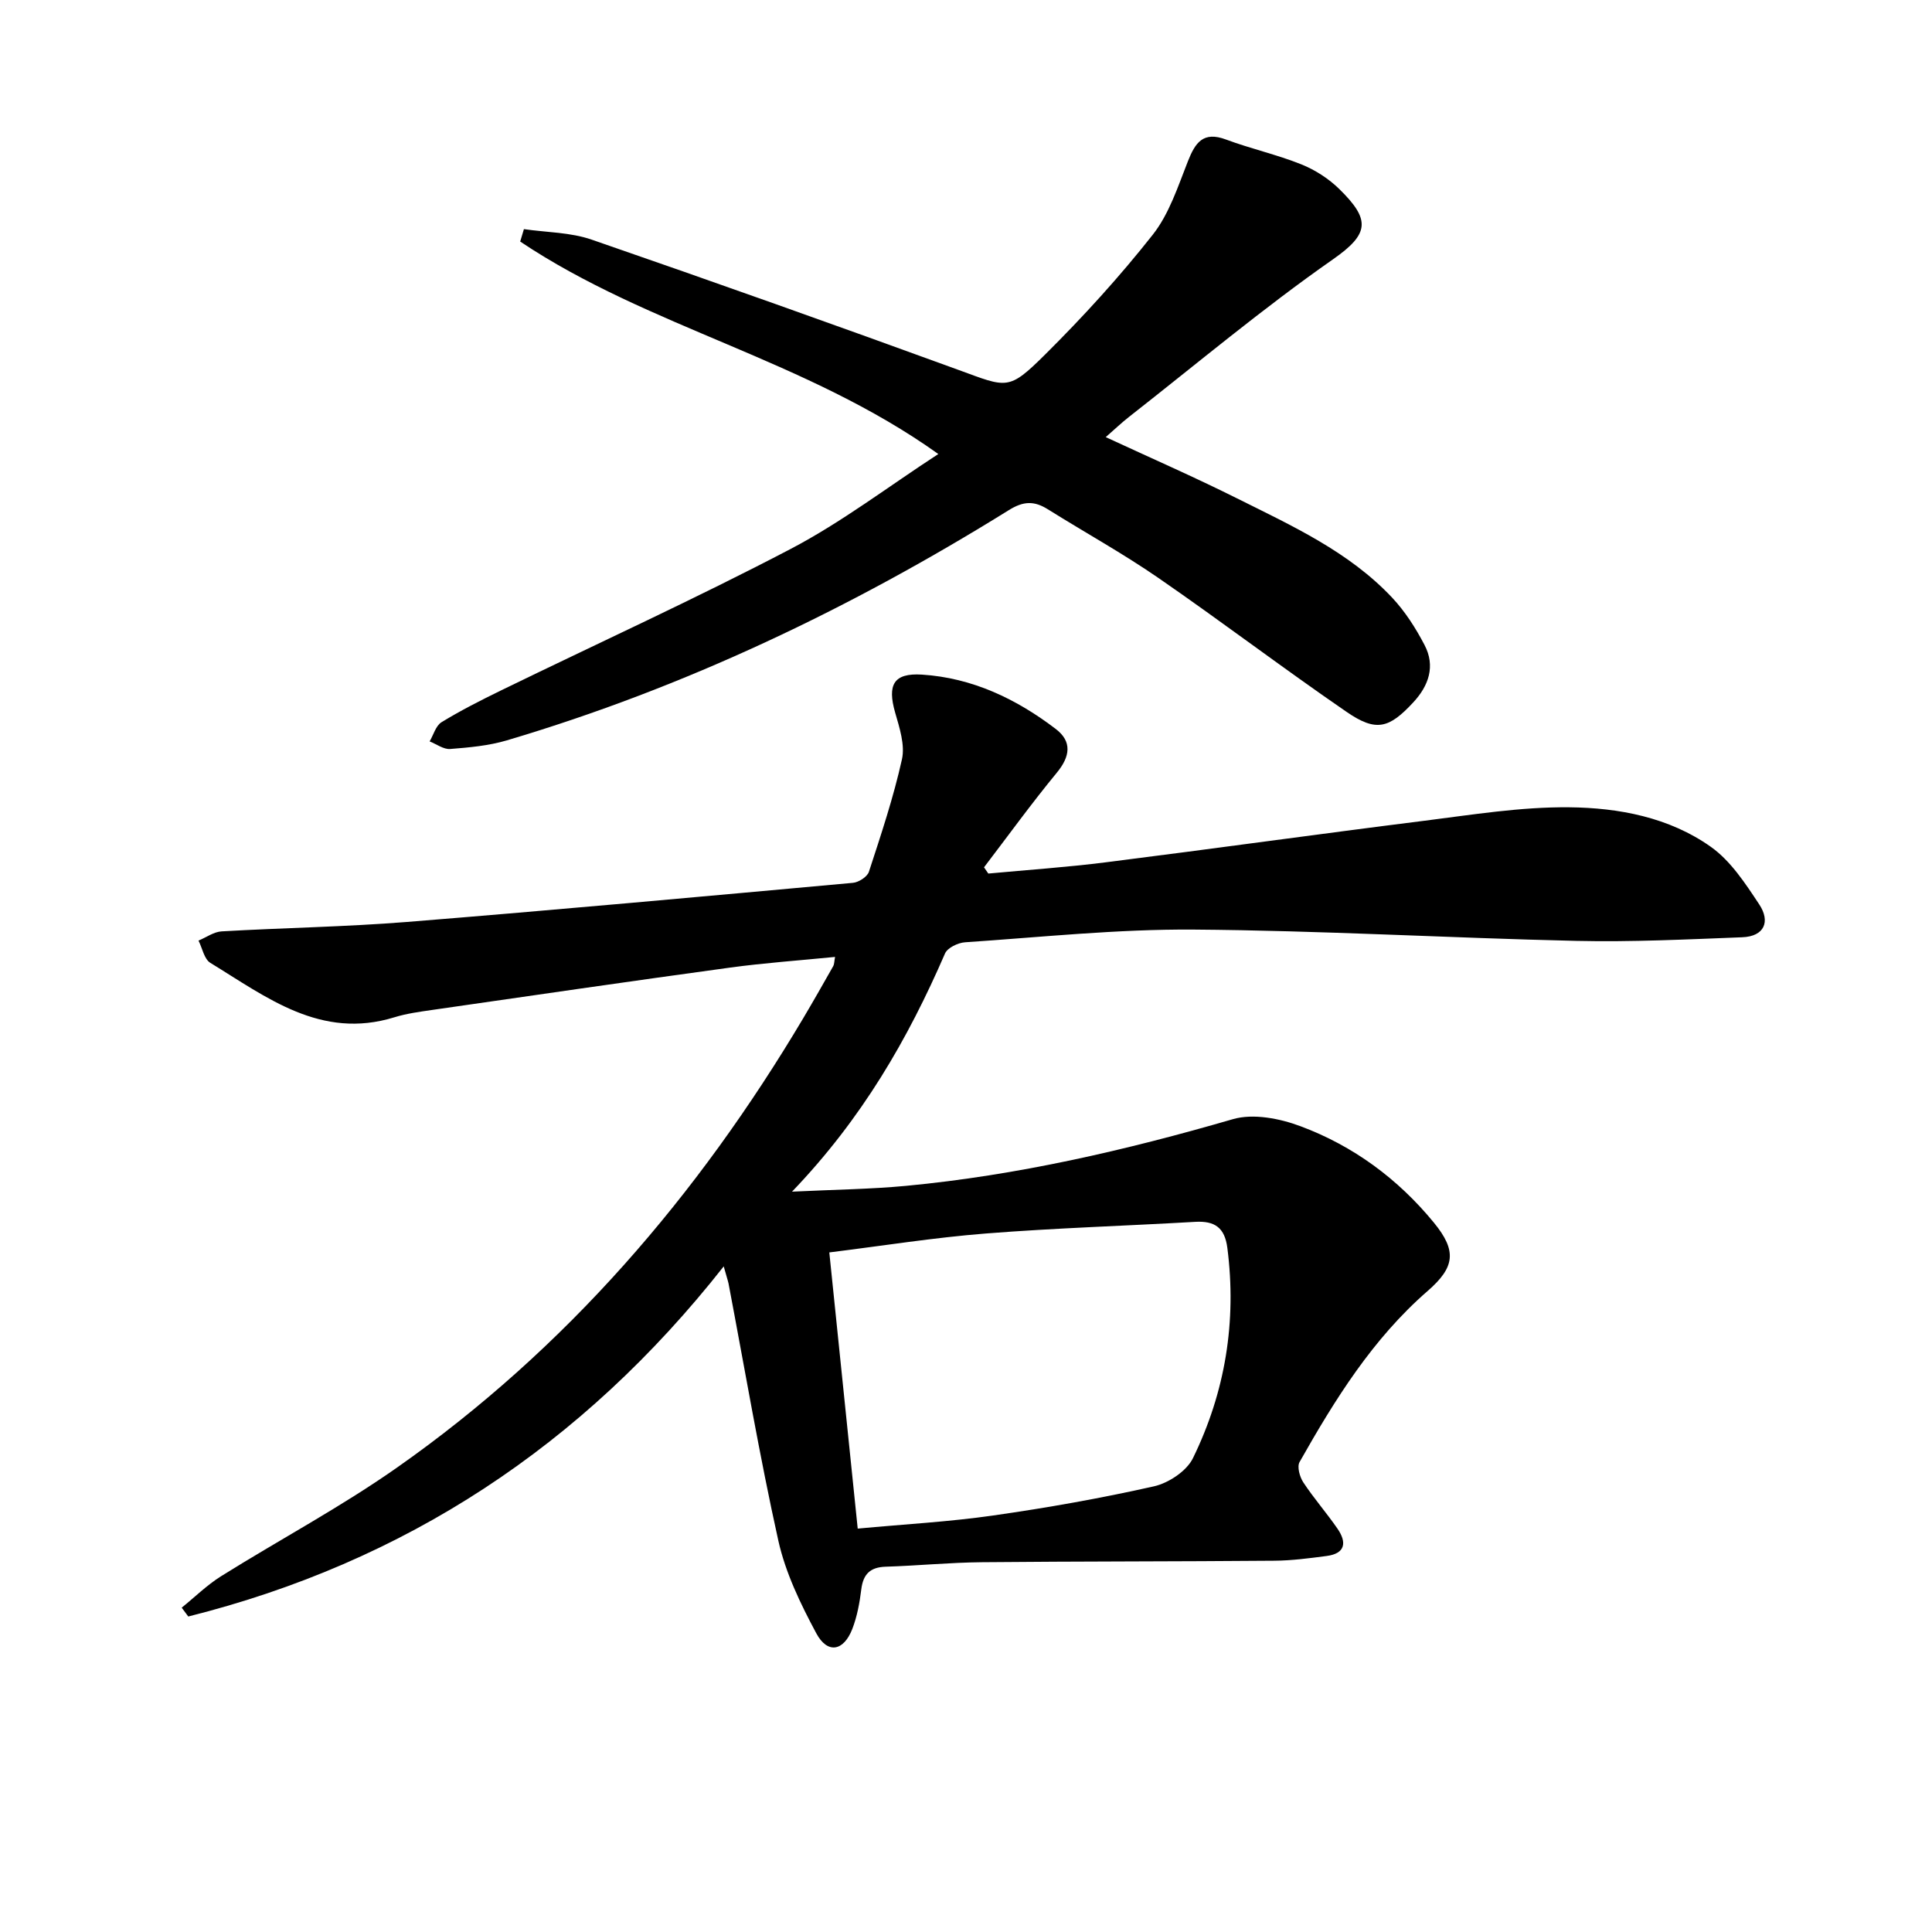
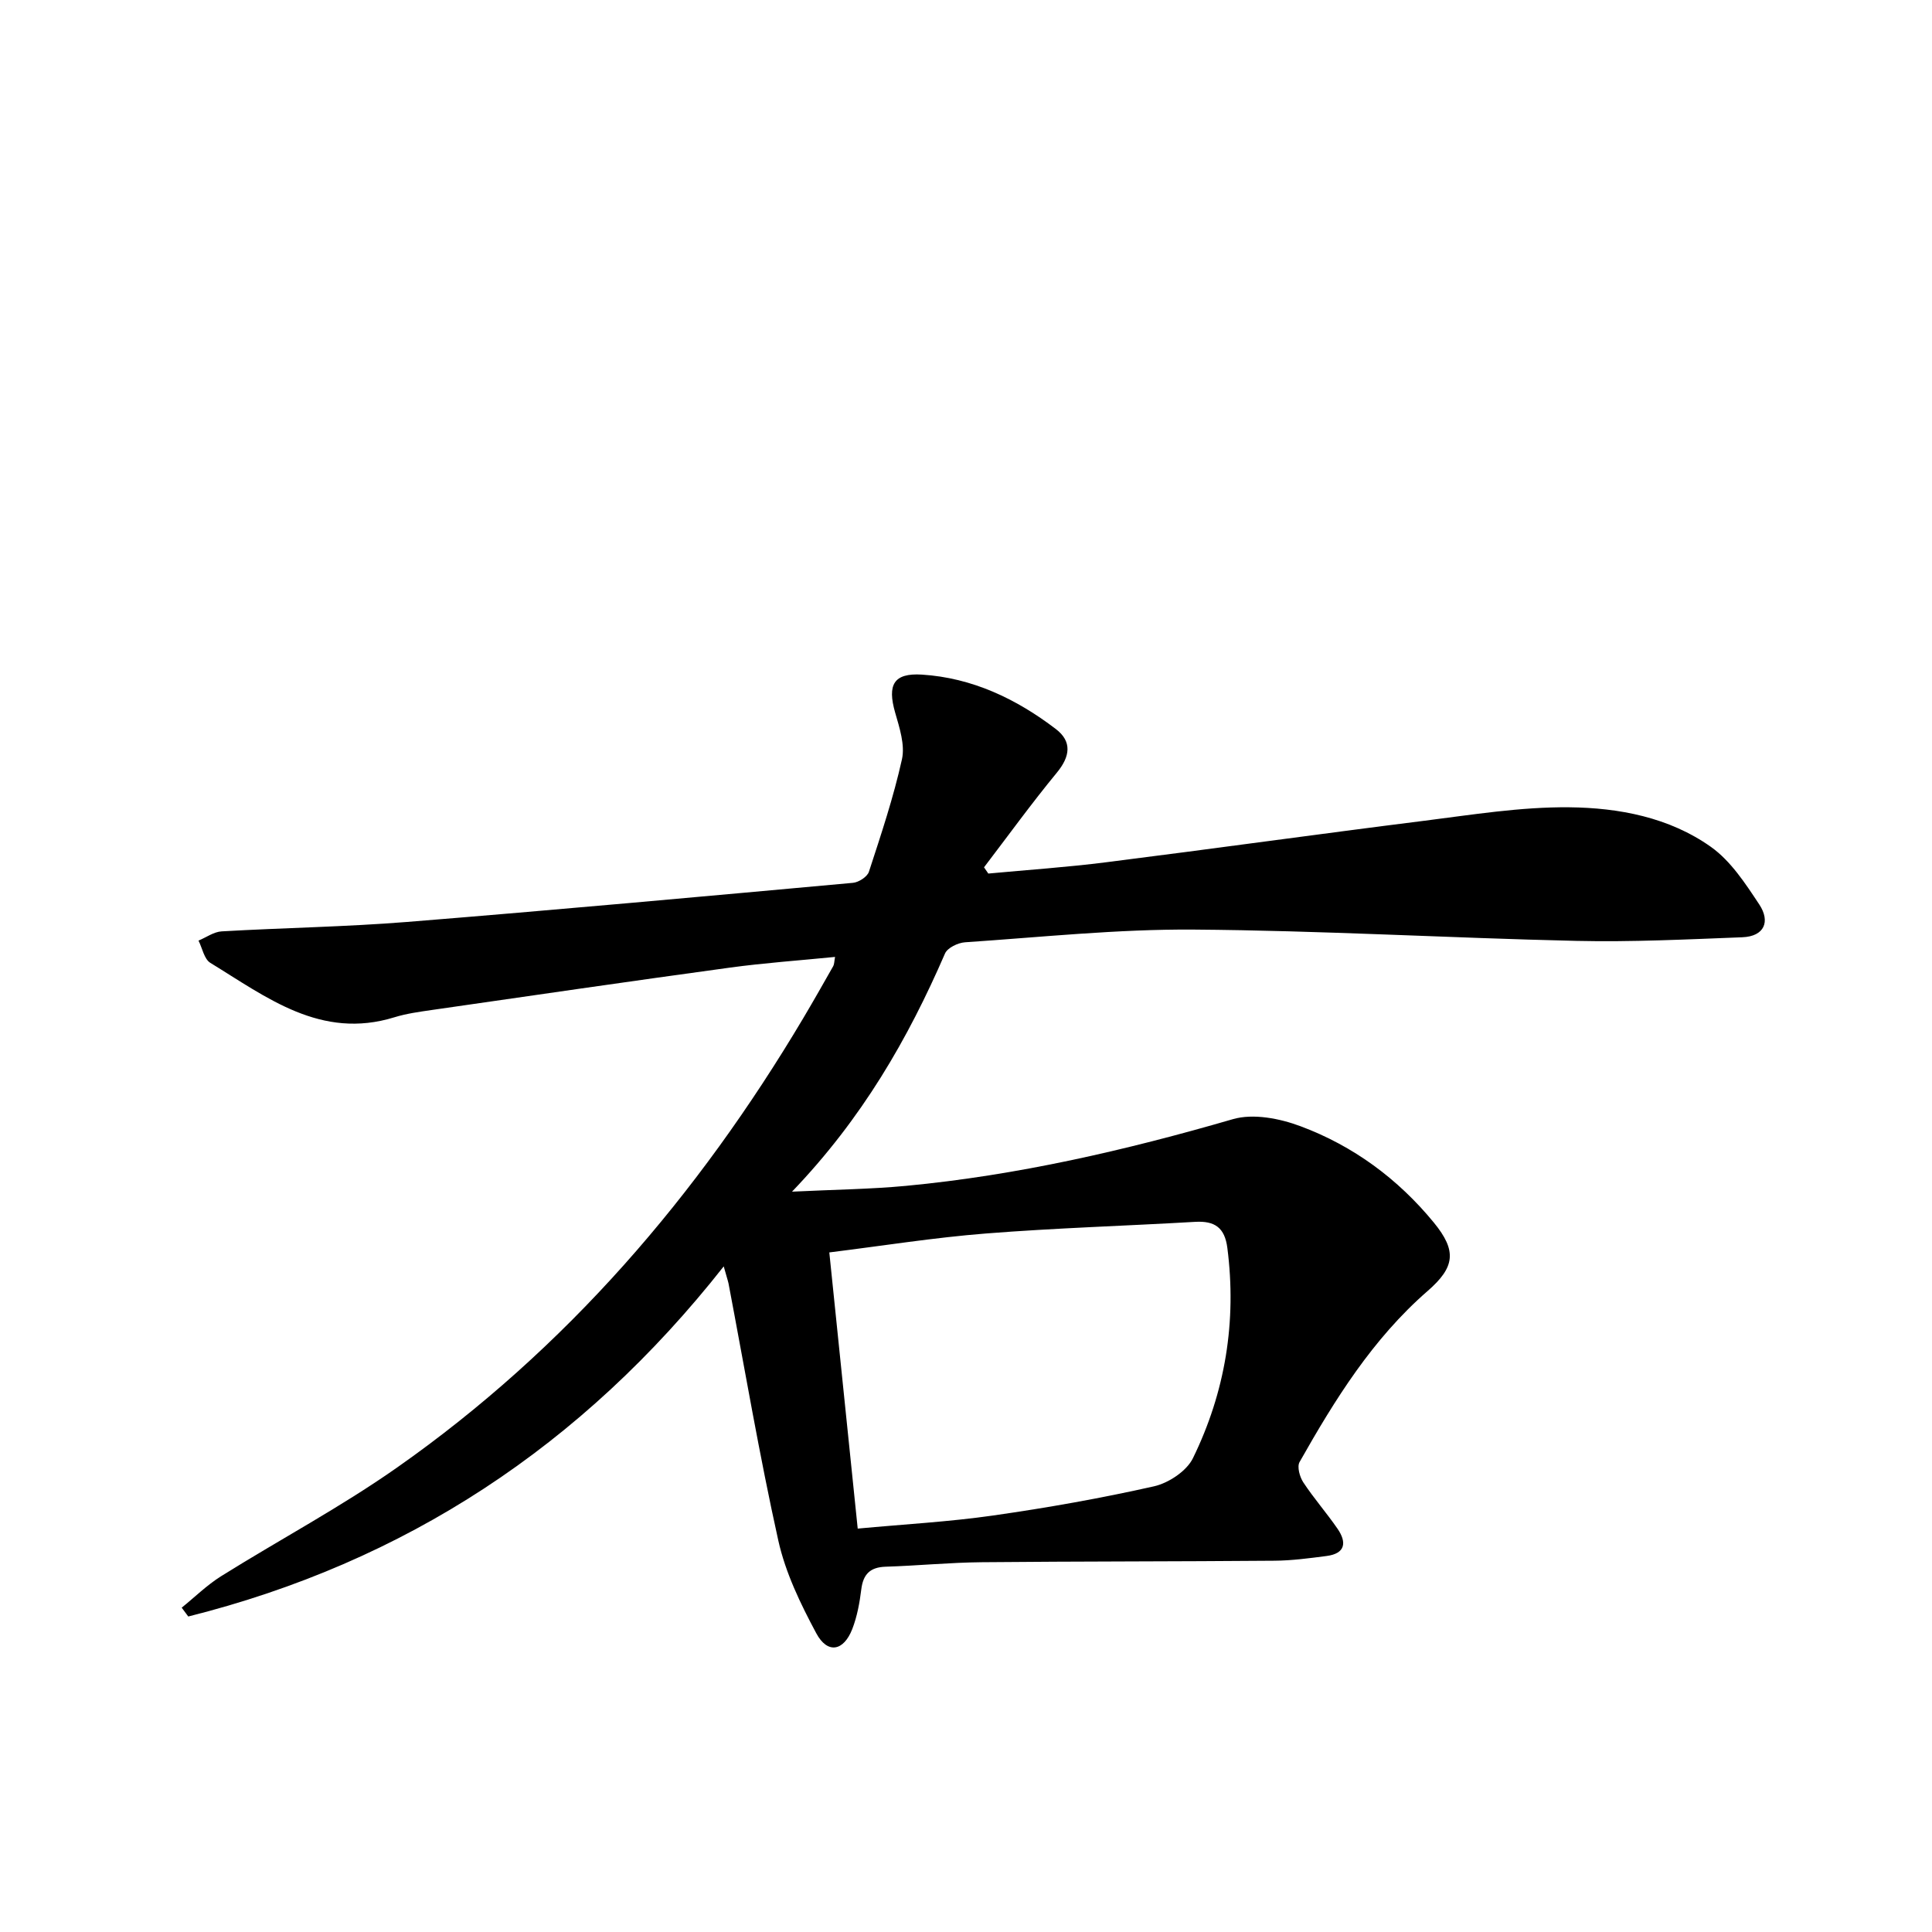
<svg xmlns="http://www.w3.org/2000/svg" enable-background="new 0 0 400 400" viewBox="0 0 400 400">
  <path d="m149.84 262.19c-29.31 37.22-66.04 61.24-110.86 72.49-.45-.61-.91-1.22-1.36-1.83 2.7-2.18 5.21-4.66 8.12-6.49 12.12-7.58 24.81-14.33 36.48-22.53 35.02-24.59 62.29-56.36 84.07-93 2.12-3.57 4.17-7.19 6.22-10.8.22-.39.2-.93.38-1.91-7.43.74-14.66 1.24-21.81 2.22-20.56 2.81-41.09 5.8-61.62 8.76-2.62.38-5.29.74-7.81 1.52-15.21 4.7-26.44-4.14-38.1-11.27-1.28-.78-1.66-3.04-2.45-4.61 1.6-.66 3.17-1.82 4.8-1.91 12.78-.74 25.61-.93 38.36-1.95 30.8-2.48 61.57-5.3 92.34-8.1 1.19-.11 2.96-1.25 3.3-2.29 2.51-7.69 5.09-15.4 6.84-23.29.66-2.98-.51-6.53-1.41-9.67-1.66-5.78-.29-8.22 5.53-7.86 10.43.66 19.55 5.02 27.73 11.26 3.4 2.59 2.99 5.68.22 9.04-5.24 6.36-10.08 13.05-15.08 19.6.3.43.6.86.89 1.29 8.14-.76 16.3-1.31 24.41-2.34 21.91-2.76 43.79-5.82 65.7-8.57 10.02-1.26 20.11-2.91 30.15-2.81 10.28.1 20.73 2.08 29.35 8.2 4.11 2.92 7.15 7.6 10.01 11.92 2.33 3.52 1.08 6.61-3.52 6.79-11.44.44-22.91 1.01-34.34.75-26.44-.6-52.86-2.15-79.3-2.34-15.75-.11-31.53 1.57-47.28 2.63-1.47.1-3.64 1.14-4.15 2.33-7.66 17.65-17.13 34.14-31.67 49.3 8.83-.43 16.24-.51 23.59-1.2 23.05-2.18 45.47-7.36 67.69-13.81 4.21-1.22 9.69-.15 13.99 1.46 10.92 4.07 20.17 10.88 27.61 19.95 4.81 5.87 4.38 9.24-1.3 14.18-11.37 9.89-19.19 22.47-26.5 35.4-.55.97.03 3.07.77 4.2 2.19 3.32 4.84 6.34 7.1 9.62 1.93 2.81 1.63 5.12-2.26 5.63-3.61.47-7.26.96-10.89.98-20.16.17-40.32.12-60.48.31-6.65.06-13.28.72-19.93.93-3.21.1-4.66 1.54-5.05 4.69-.34 2.78-.86 5.61-1.86 8.2-1.8 4.63-5.14 5.22-7.46.89-3.26-6.08-6.38-12.53-7.86-19.2-3.92-17.64-6.93-35.48-10.31-53.24-.18-.79-.46-1.57-.99-3.52zm27.74 54.29c9.62-.9 18.91-1.4 28.09-2.72 11.14-1.59 22.26-3.56 33.24-6.03 3.03-.68 6.76-3.15 8.07-5.82 6.7-13.7 9.09-28.29 7.13-43.54-.54-4.22-2.62-5.63-6.66-5.4-14.43.84-28.9 1.27-43.31 2.41-10.69.84-21.32 2.54-32.44 3.92 1.96 19.15 3.88 37.77 5.88 57.18z" />
-   <path d="m194.27 94c-27.46-19.61-59.95-26.17-86.57-43.99.26-.86.51-1.71.77-2.57 4.69.68 9.62.65 14.02 2.17 25.41 8.77 50.73 17.78 75.99 26.99 10.06 3.67 10.29 4.35 17.89-3.19 7.89-7.83 15.42-16.1 22.3-24.82 3.39-4.3 5.2-9.95 7.26-15.17 1.54-3.91 3.18-6.3 7.91-4.53 5.13 1.91 10.52 3.11 15.59 5.14 2.86 1.15 5.67 2.96 7.87 5.12 6.45 6.33 6.27 9.24-1.32 14.54-14.57 10.18-28.23 21.66-42.24 32.63-1.55 1.21-2.98 2.59-4.81 4.18 9.23 4.28 18.29 8.24 27.12 12.65 11.45 5.72 23.23 11.06 32.19 20.6 2.68 2.86 4.88 6.31 6.7 9.8 2.27 4.34.89 8.39-2.33 11.86-5.01 5.41-7.69 6.18-13.78 2-13.16-9.03-25.88-18.71-39.02-27.77-7.38-5.09-15.26-9.44-22.87-14.2-2.8-1.75-5.01-1.73-8.06.17-32.62 20.28-67.03 36.73-103.93 47.67-3.77 1.12-7.8 1.48-11.74 1.79-1.37.11-2.84-1.01-4.26-1.57.8-1.36 1.28-3.25 2.47-3.98 3.96-2.42 8.12-4.53 12.3-6.57 20.01-9.75 40.29-18.99 60-29.31 10.52-5.51 20.09-12.83 30.55-19.64z" />
</svg>